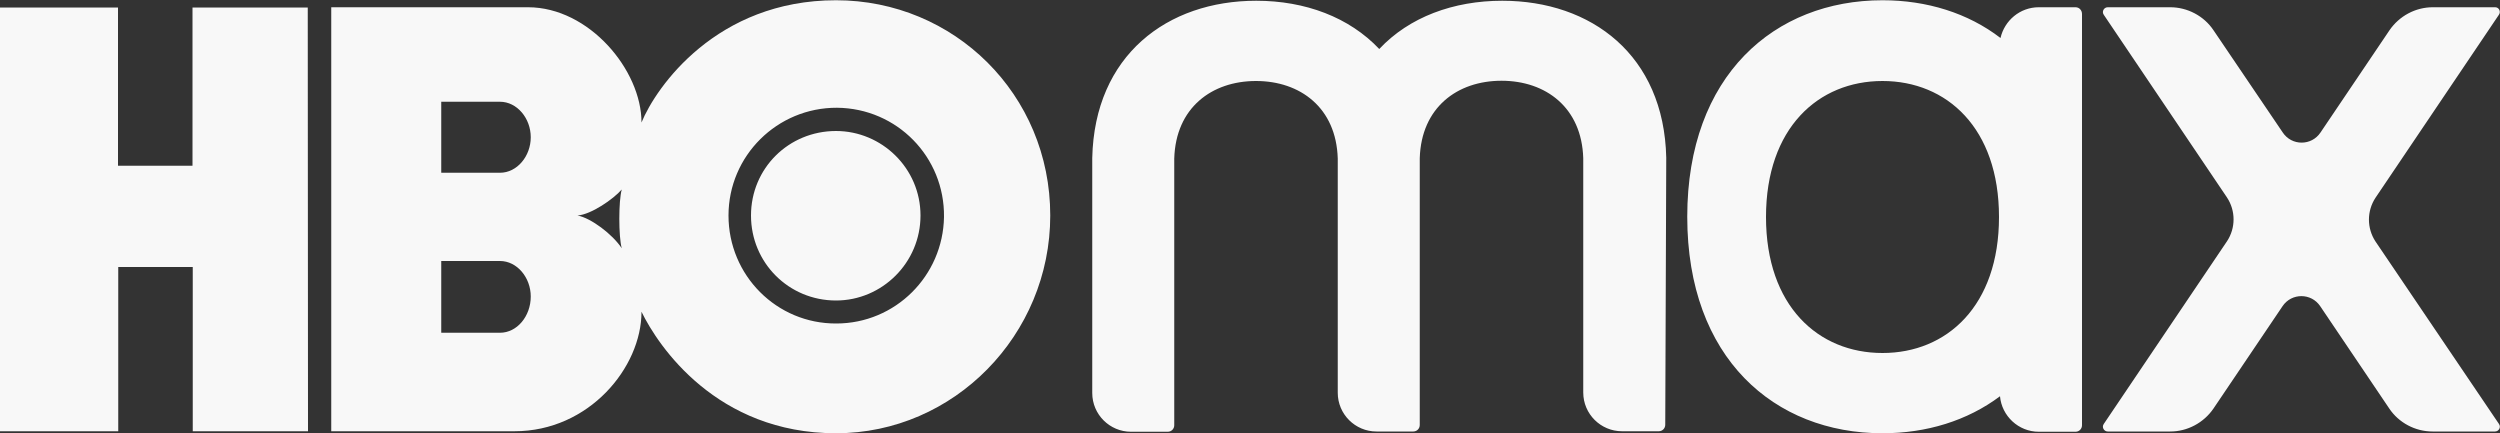
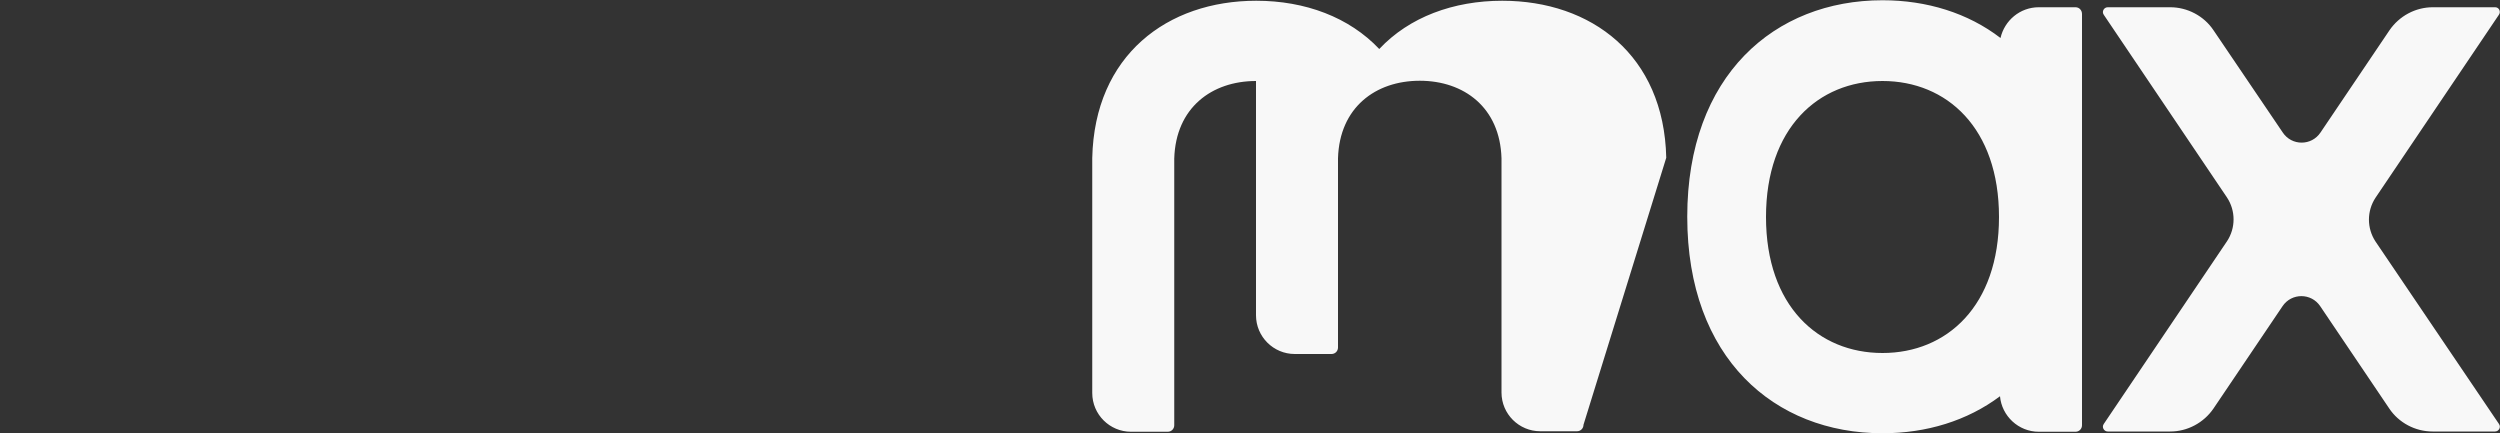
<svg xmlns="http://www.w3.org/2000/svg" xmlns:ns1="http://www.inkscape.org/namespaces/inkscape" xmlns:ns2="http://sodipodi.sourceforge.net/DTD/sodipodi-0.dtd" version="1.1" id="Layer_1_1_" ns1:version="1.0.2 (e86c870879, 2021-01-15)" ns2:docname="Hbo-max_color_2019.svg" x="0px" y="0px" viewBox="0 0 1000 173.3" style="enable-background:new 0 0 1000 173.3;" xml:space="preserve">
  <rect x="0" y="0" width="1000" height="173.3" fill="#333333" stroke="none" />
  <style type="text/css">
	.st0{fill:#F8F8F8;}
</style>
  <ns2:namedview bordercolor="#666666" borderopacity="1" fit-margin-bottom="0" fit-margin-left="0" fit-margin-right="0" fit-margin-top="0" gridtolerance="10" guidetolerance="10" id="namedview3482" ns1:current-layer="Layer_1_1_" ns1:cx="672.48375" ns1:cy="-80.975342" ns1:document-rotation="0" ns1:pageopacity="0" ns1:pageshadow="2" ns1:window-height="705" ns1:window-maximized="1" ns1:window-width="1366" ns1:window-x="-8" ns1:window-y="-8" ns1:zoom="0.4505794" objecttolerance="10" pagecolor="#ffffff" showgrid="false">
	</ns2:namedview>
-   <path id="path3441" ns1:connector-curvature="0" class="st0" d="M123.2,172.5H77.1v-65.7H47.3v65.7H0V3h47.2v63.3H77V3h46.1  L123.2,172.5L123.2,172.5z M334.4,173.3c47.2,0,85.7-39.3,85.7-87.1c0-48.5-38.5-86.1-85.7-86.1c-47.8,0-72,34.7-77.8,48.9  c0-21-21-46.1-45.4-46.1h-78.7v169.6h73.3c29.8,0,50.8-25.5,50.8-47.8C263.3,138.5,286.7,173.3,334.4,173.3z M200,104.4  c6.8,0,12.3,6.6,12.3,14.2c0,7.9-5.5,14.5-12.3,14.5h-23.5v-28.7L200,104.4z M200,40.7c6.8,0,12.3,6.6,12.3,14.2  s-5.5,14.2-12.3,14.2h-23.5V40.7H200z M231,86.2c5.5-0.4,14.4-6.6,17.7-10.4c-1.3,4.5-1.3,18.9,0,23.5C245,93.7,236.4,87.2,231,86.2  z M291.4,86.2c0-23.9,19.5-43.2,43.4-43.1c24,0.2,43.1,19.7,42.8,43.7c-0.4,23.6-19.5,42.6-43.1,42.6  C310.7,129.5,291.4,110.2,291.4,86.2z M334.4,120.2c18.4,0,33.8-15.1,33.8-34s-15.5-33.8-33.8-33.8c-18.9,0-34,14.9-34,33.8  S315.5,120.2,334.4,120.2z" />
-   <path class="st0" d="M666.5,63.1c-0.9-41.1-30-62.8-65.6-62.8c-19.5,0-37.2,6.5-49.2,19.3c-12-12.7-29.6-19.3-49.2-19.3  c-35.6,0-64.7,21.8-65.6,62.9c0,0.1,0,0.2,0,0.3v93.7c0,8.6,7,15.5,15.5,15.5h14.7c1.5,0,2.6-1.2,2.6-2.6V63.4l0,0  c0.6-20.3,15-31,32.7-31s32.1,10.7,32.7,31l0,0v93.7c0,8.6,7,15.5,15.5,15.5h14.7c1.5,0,2.6-1.2,2.6-2.6V63.3l0,0  c0.6-20.3,15-31,32.7-31s32.1,10.7,32.7,31l0,0V157c0,8.6,7,15.5,15.5,15.5h14.7c1.5,0,2.6-1.2,2.6-2.6L666.5,63.1  C666.6,63.3,666.5,63.2,666.5,63.1L666.5,63.1z M998.1,2.9h-25c-6.9,0-13.4,3.5-17.3,9.2L928.2,53c-3.6,5.4-11.5,5.4-15.1,0  l-27.7-40.9c-3.8-5.7-10.4-9.2-17.3-9.2h-25c-1.5,0-2.5,1.7-1.6,3L890.8,79c3.5,5.3,3.5,12.2,0,17.5l-49.3,73.1  c-0.9,1.3,0.1,3,1.6,3h25c6.9,0,13.4-3.5,17.3-9.2l27.6-40.9c3.6-5.4,11.5-5.4,15.1,0l27.6,40.9c3.8,5.7,10.4,9.2,17.3,9.2h25  c1.5,0,2.5-1.7,1.6-3l-49.4-73c-3.5-5.3-3.5-12.2,0-17.5L999.5,6C1000.5,4.7,999.6,2.9,998.1,2.9z M830.2,2.9h-14.7  c-7.5,0-13.7,5.3-15.3,12.3c-13-10-29.5-15.1-47.2-15.1c-43.1,0-78.1,30-78.1,86.6s34.9,86.6,78.1,86.6c17.6,0,33.9-5,47-14.8  c0.7,7.9,7.4,14.2,15.5,14.2h14.7c1.5,0,2.6-1.2,2.6-2.6V5.6C832.8,4.1,831.7,2.9,830.2,2.9z M753,141.2  c-25.7,0-46.6-18.8-46.6-54.4s20.9-54.4,46.6-54.4s46.6,18.8,46.6,54.4S778.7,141.2,753,141.2z" />
+   <path class="st0" d="M666.5,63.1c-0.9-41.1-30-62.8-65.6-62.8c-19.5,0-37.2,6.5-49.2,19.3c-12-12.7-29.6-19.3-49.2-19.3  c-35.6,0-64.7,21.8-65.6,62.9c0,0.1,0,0.2,0,0.3v93.7c0,8.6,7,15.5,15.5,15.5h14.7c1.5,0,2.6-1.2,2.6-2.6V63.4l0,0  c0.6-20.3,15-31,32.7-31l0,0v93.7c0,8.6,7,15.5,15.5,15.5h14.7c1.5,0,2.6-1.2,2.6-2.6V63.3l0,0  c0.6-20.3,15-31,32.7-31s32.1,10.7,32.7,31l0,0V157c0,8.6,7,15.5,15.5,15.5h14.7c1.5,0,2.6-1.2,2.6-2.6L666.5,63.1  C666.6,63.3,666.5,63.2,666.5,63.1L666.5,63.1z M998.1,2.9h-25c-6.9,0-13.4,3.5-17.3,9.2L928.2,53c-3.6,5.4-11.5,5.4-15.1,0  l-27.7-40.9c-3.8-5.7-10.4-9.2-17.3-9.2h-25c-1.5,0-2.5,1.7-1.6,3L890.8,79c3.5,5.3,3.5,12.2,0,17.5l-49.3,73.1  c-0.9,1.3,0.1,3,1.6,3h25c6.9,0,13.4-3.5,17.3-9.2l27.6-40.9c3.6-5.4,11.5-5.4,15.1,0l27.6,40.9c3.8,5.7,10.4,9.2,17.3,9.2h25  c1.5,0,2.5-1.7,1.6-3l-49.4-73c-3.5-5.3-3.5-12.2,0-17.5L999.5,6C1000.5,4.7,999.6,2.9,998.1,2.9z M830.2,2.9h-14.7  c-7.5,0-13.7,5.3-15.3,12.3c-13-10-29.5-15.1-47.2-15.1c-43.1,0-78.1,30-78.1,86.6s34.9,86.6,78.1,86.6c17.6,0,33.9-5,47-14.8  c0.7,7.9,7.4,14.2,15.5,14.2h14.7c1.5,0,2.6-1.2,2.6-2.6V5.6C832.8,4.1,831.7,2.9,830.2,2.9z M753,141.2  c-25.7,0-46.6-18.8-46.6-54.4s20.9-54.4,46.6-54.4s46.6,18.8,46.6,54.4S778.7,141.2,753,141.2z" />
</svg>